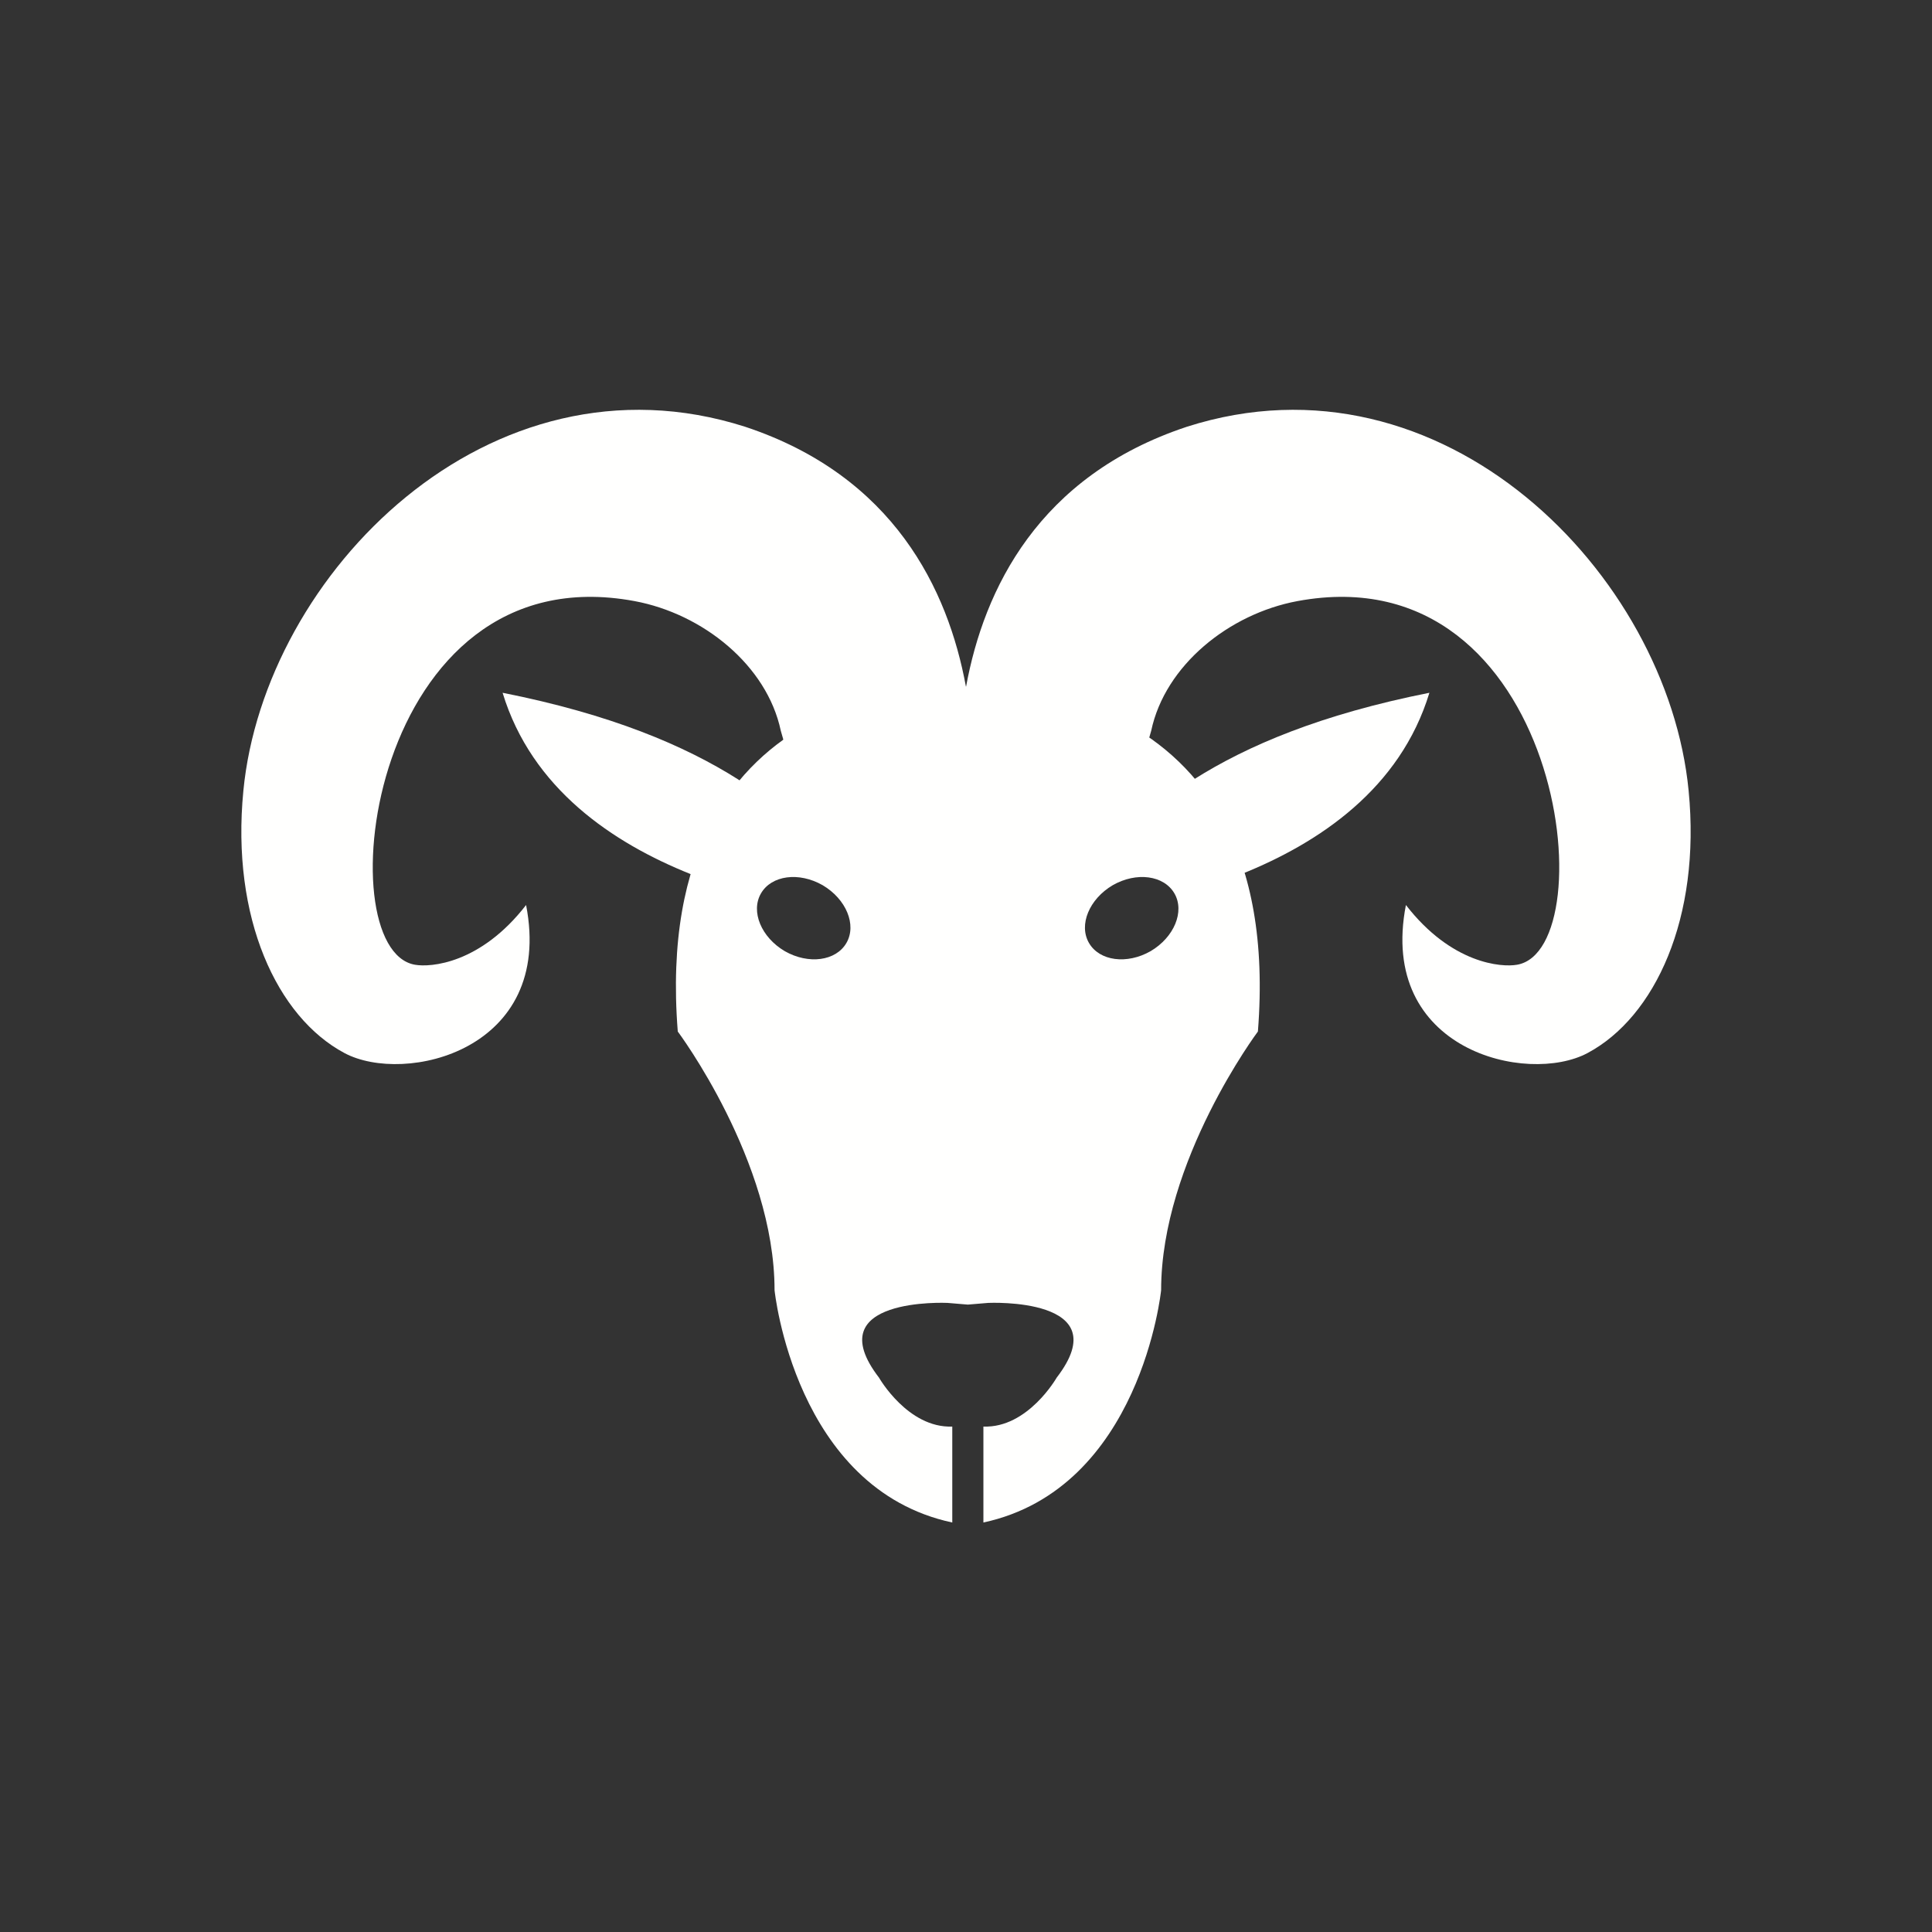
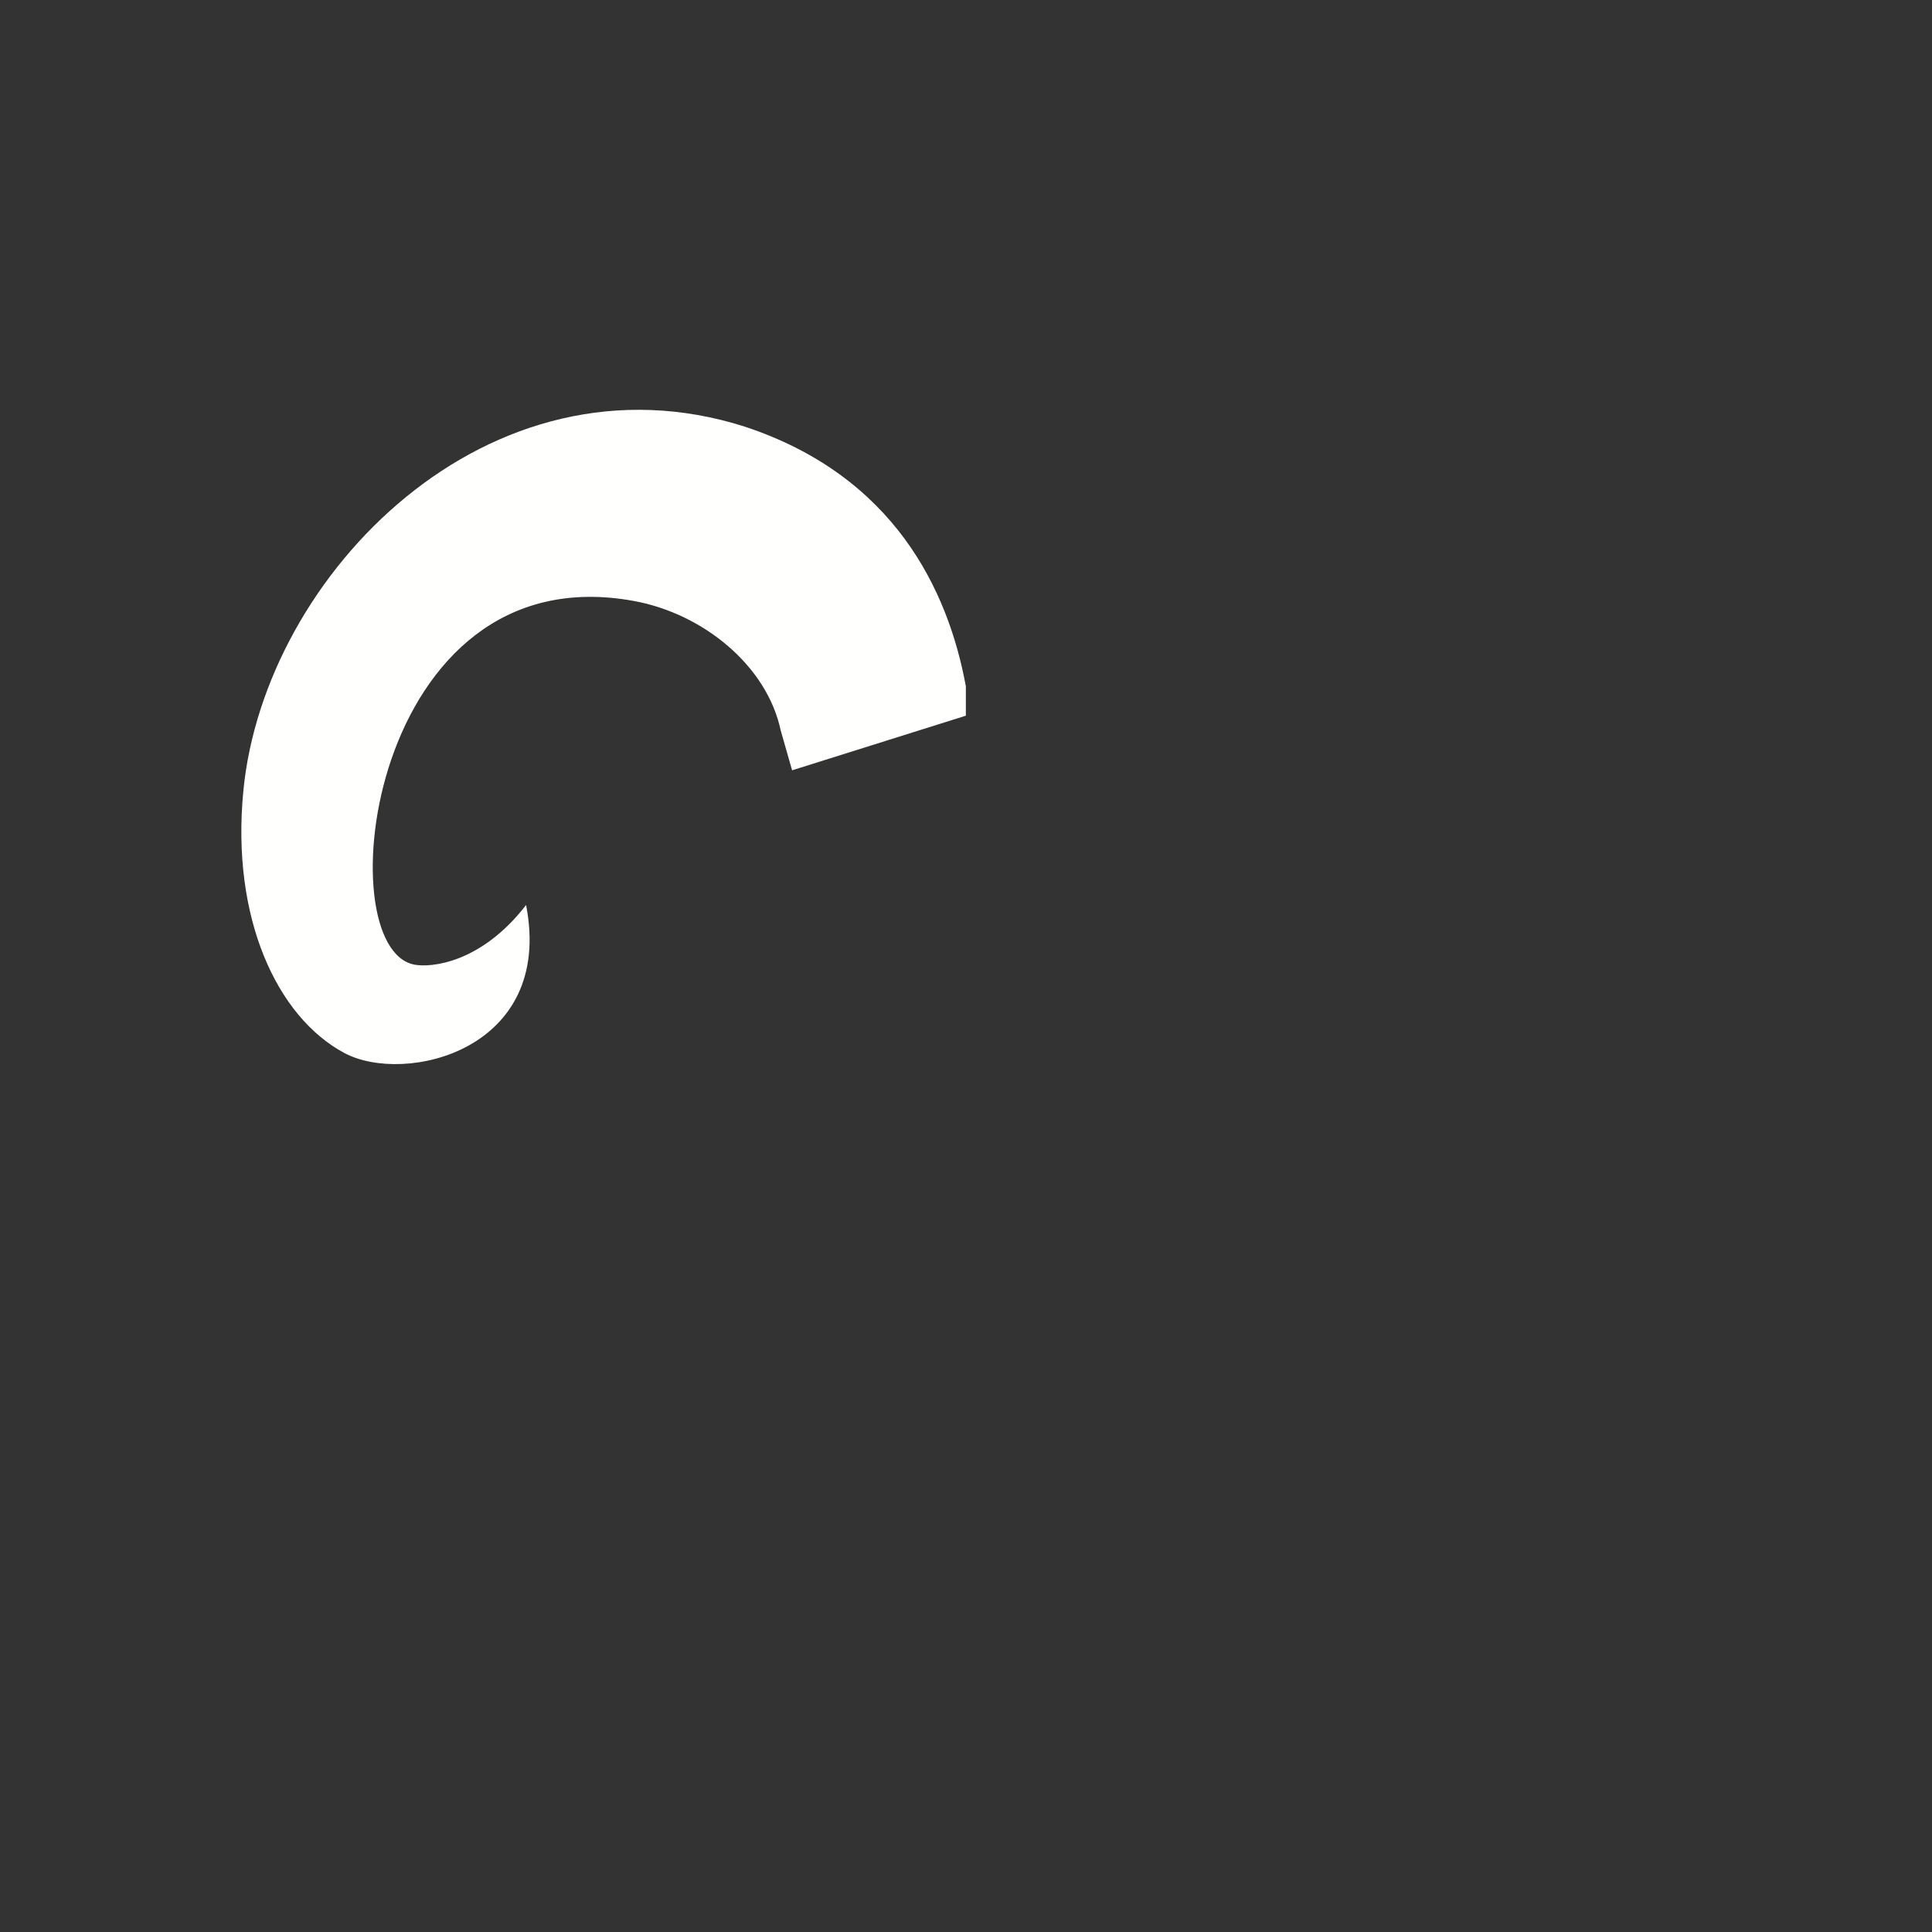
<svg xmlns="http://www.w3.org/2000/svg" xml:space="preserve" width="6.827in" height="6.827in" style="shape-rendering:geometricPrecision; text-rendering:geometricPrecision; image-rendering:optimizeQuality; fill-rule:evenodd; clip-rule:evenodd" viewBox="0 0 6.827 6.827">
  <rect x="0" y="0" width="6.827" height="6.827" fill="#333333" stroke="none" />
  <defs>
    <style type="text/css">
   
    .fil1 {fill:#FFFFFE}
   
  </style>
  </defs>
  <g id="Layer_x0020_1">
    <g id="_480817984">
-       <path id="_480818776" class="fil1" d="M3.475 5.38c0.557,-0.12 0.628,-0.821 0.628,-0.821 0,-0.457 0.342,-0.914 0.342,-0.914 0.102,-1.292 -1.025,-1.219 -1.025,-1.219 0,0 -1.127,-0.073 -1.025,1.219 0,0 0.342,0.457 0.342,0.914 0,0 0.071,0.702 0.628,0.821l0 -0.339c-0.157,0.006 -0.259,-0.173 -0.259,-0.173 -0.22,-0.286 0.242,-0.264 0.242,-0.264l0.072 0.006 0.072 -0.006c0,0 0.462,-0.022 0.242,0.264 0,0 -0.102,0.179 -0.259,0.173l0 0.339zm-0.568 -2.252c-0.084,-0.048 -0.181,-0.035 -0.218,0.029 -0.037,0.064 0.001,0.155 0.084,0.204 0.084,0.048 0.181,0.035 0.218,-0.029 0.037,-0.064 -0.001,-0.155 -0.084,-0.204zm1.025 0c0.084,-0.048 0.181,-0.035 0.218,0.029 0.037,0.064 -0.001,0.155 -0.084,0.204 -0.084,0.048 -0.181,0.035 -0.218,-0.029 -0.037,-0.064 0.001,-0.155 0.084,-0.204z" />
      <g>
-         <path id="_480818704" class="fil1" d="M3.414 2.425c0.063,-0.342 0.255,-0.743 0.78,-0.917 0.904,-0.289 1.699,0.521 1.773,1.286 0.044,0.45 -0.119,0.8 -0.357,0.927 -0.213,0.114 -0.742,-0.009 -0.642,-0.523 0.161,0.208 0.338,0.221 0.393,0.211 0.315,-0.055 0.163,-1.459 -0.776,-1.285 -0.242,0.045 -0.468,0.227 -0.517,0.458l-0.04 0.14 -0.614 -0.193 0 -0.103z" />
-         <path id="_480819136" class="fil1" d="M4.386 3.089c0.275,-0.11 0.562,-0.302 0.665,-0.641 -0.383,0.076 -0.644,0.187 -0.832,0.306 -0.188,0.119 0.166,0.335 0.166,0.335z" />
-       </g>
+         </g>
      <g>
        <path id="_480818440" class="fil1" d="M3.413 2.425c-0.063,-0.342 -0.255,-0.743 -0.78,-0.917 -0.904,-0.289 -1.699,0.521 -1.773,1.286 -0.044,0.45 0.119,0.8 0.357,0.927 0.213,0.114 0.742,-0.009 0.642,-0.523 -0.161,0.208 -0.338,0.221 -0.393,0.211 -0.315,-0.055 -0.163,-1.459 0.776,-1.285 0.242,0.045 0.468,0.227 0.517,0.458l0.04 0.14 0.614 -0.193 -0 -0.103z" />
-         <path id="_480818080" class="fil1" d="M2.441 3.089c-0.275,-0.11 -0.562,-0.302 -0.665,-0.641 0.383,0.076 0.644,0.187 0.832,0.306 0.188,0.119 -0.166,0.335 -0.166,0.335z" />
      </g>
    </g>
  </g>
</svg>